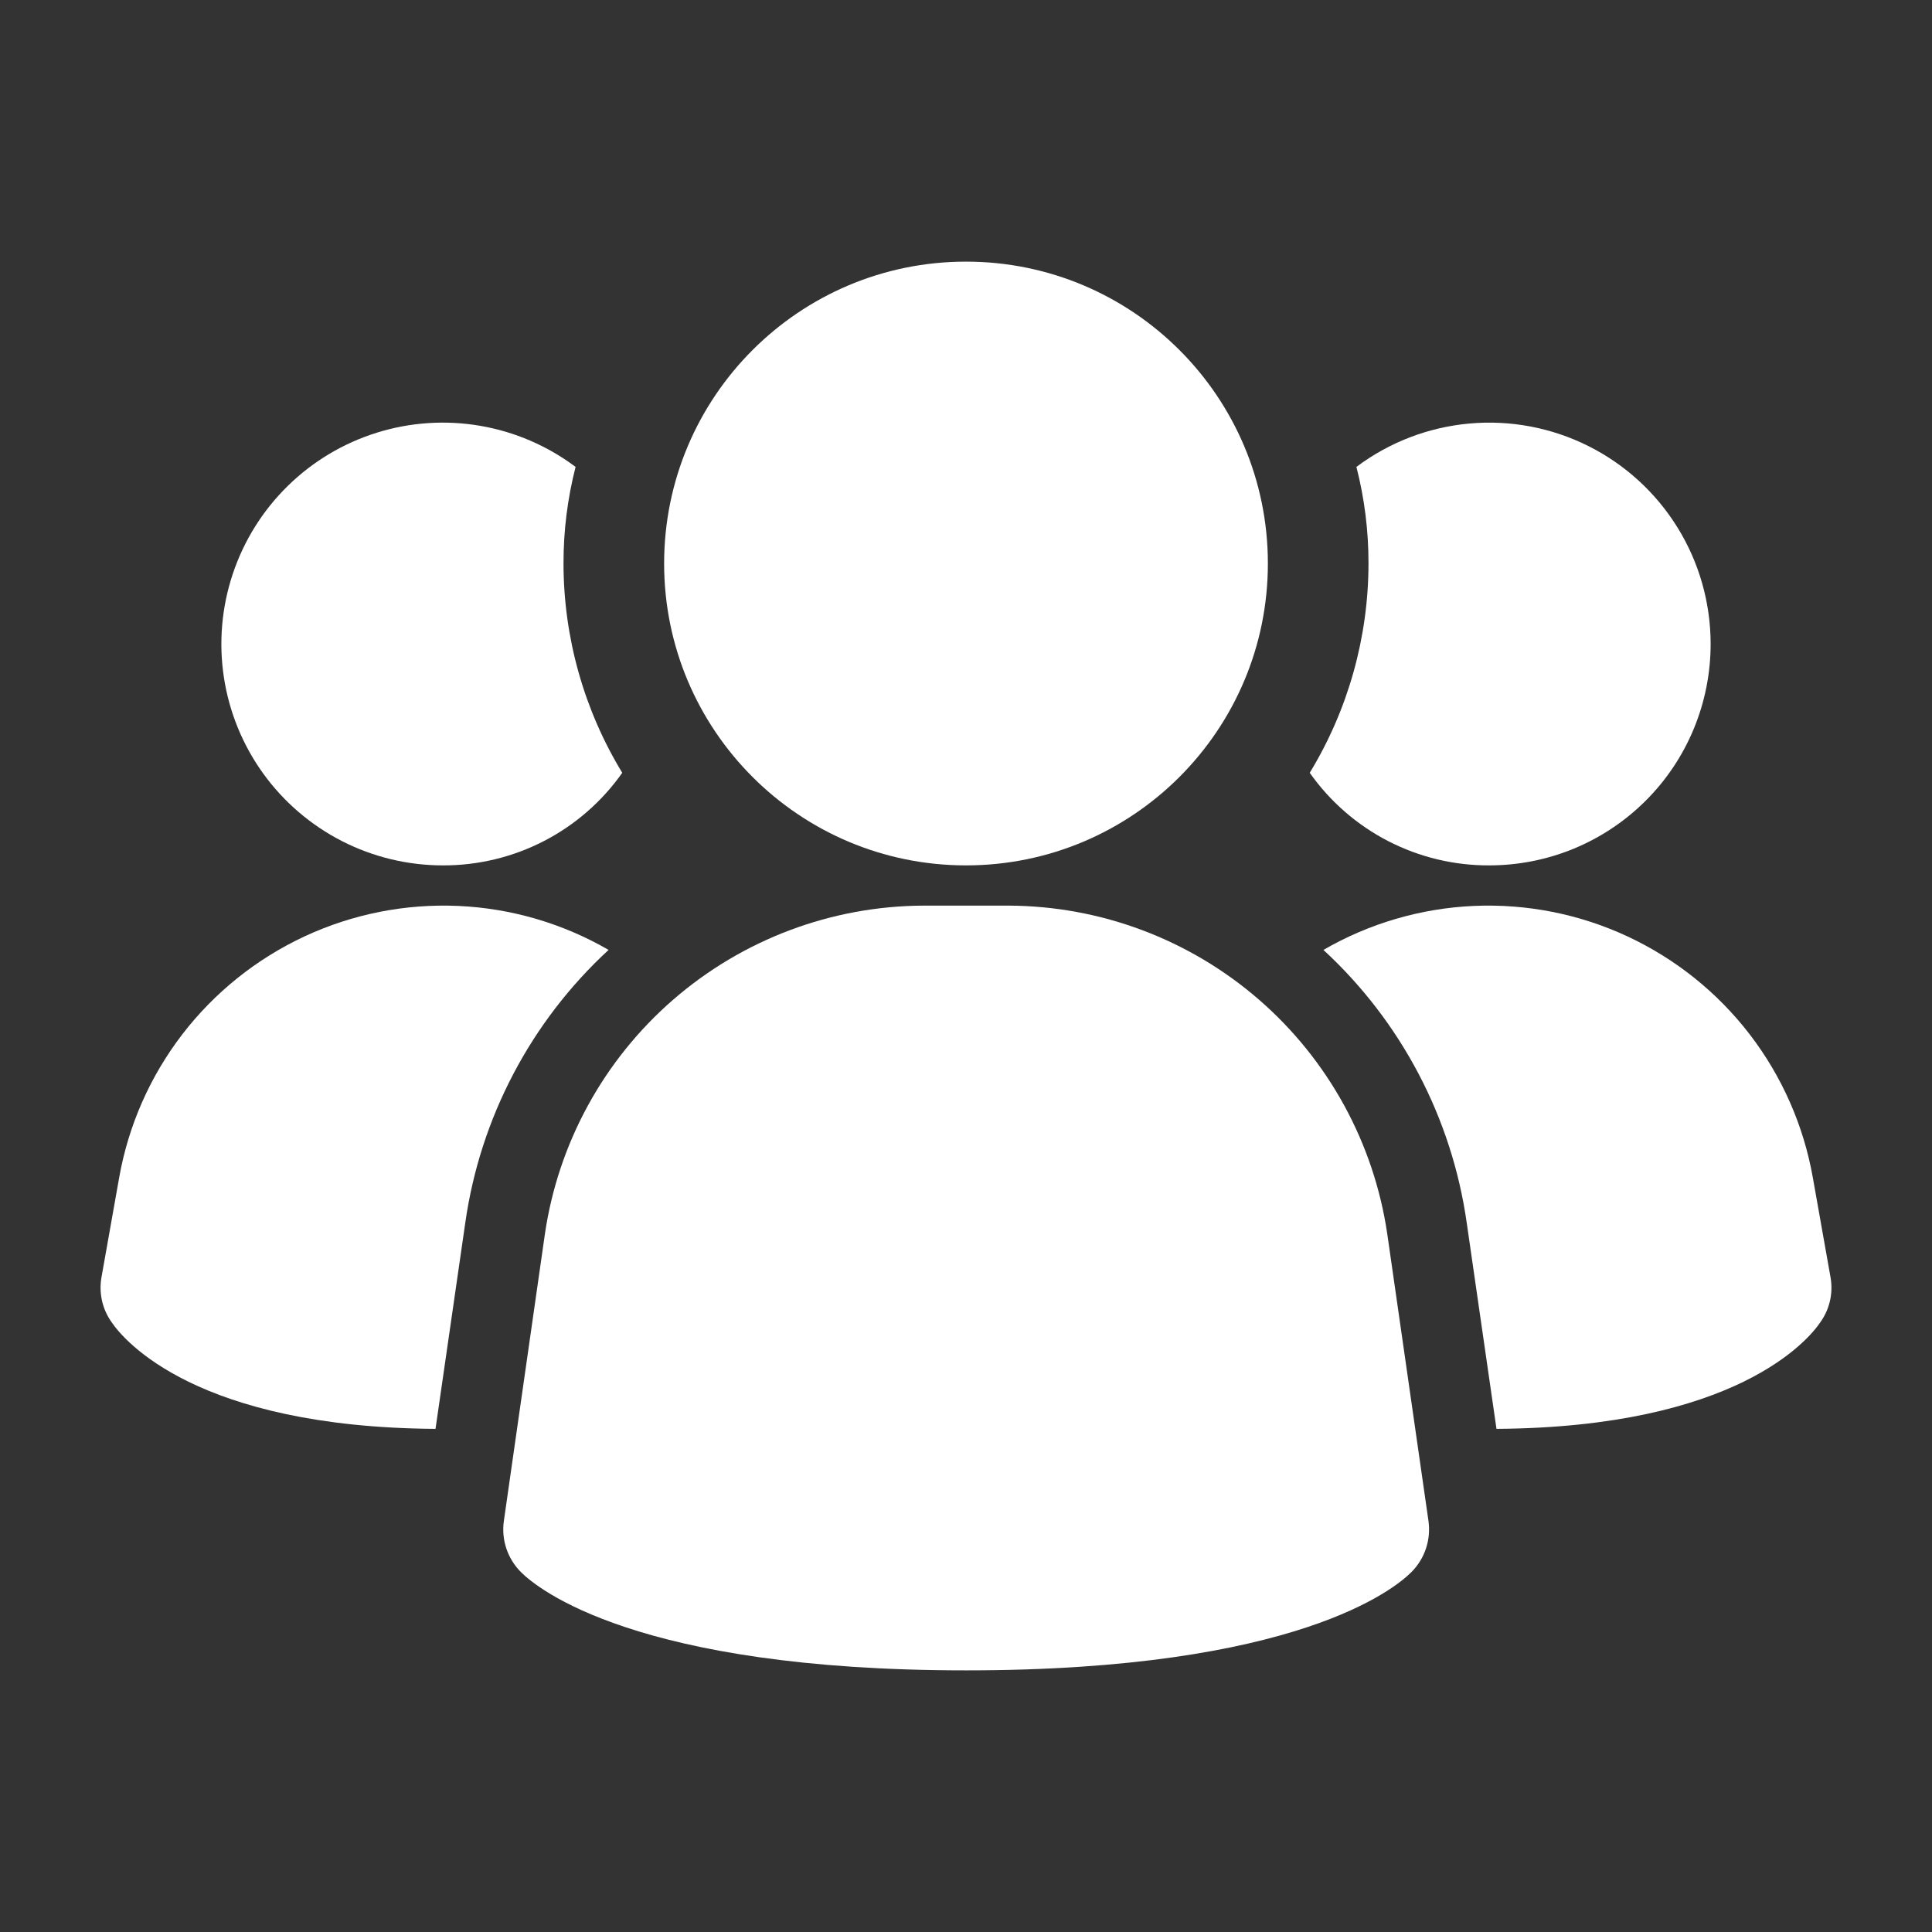
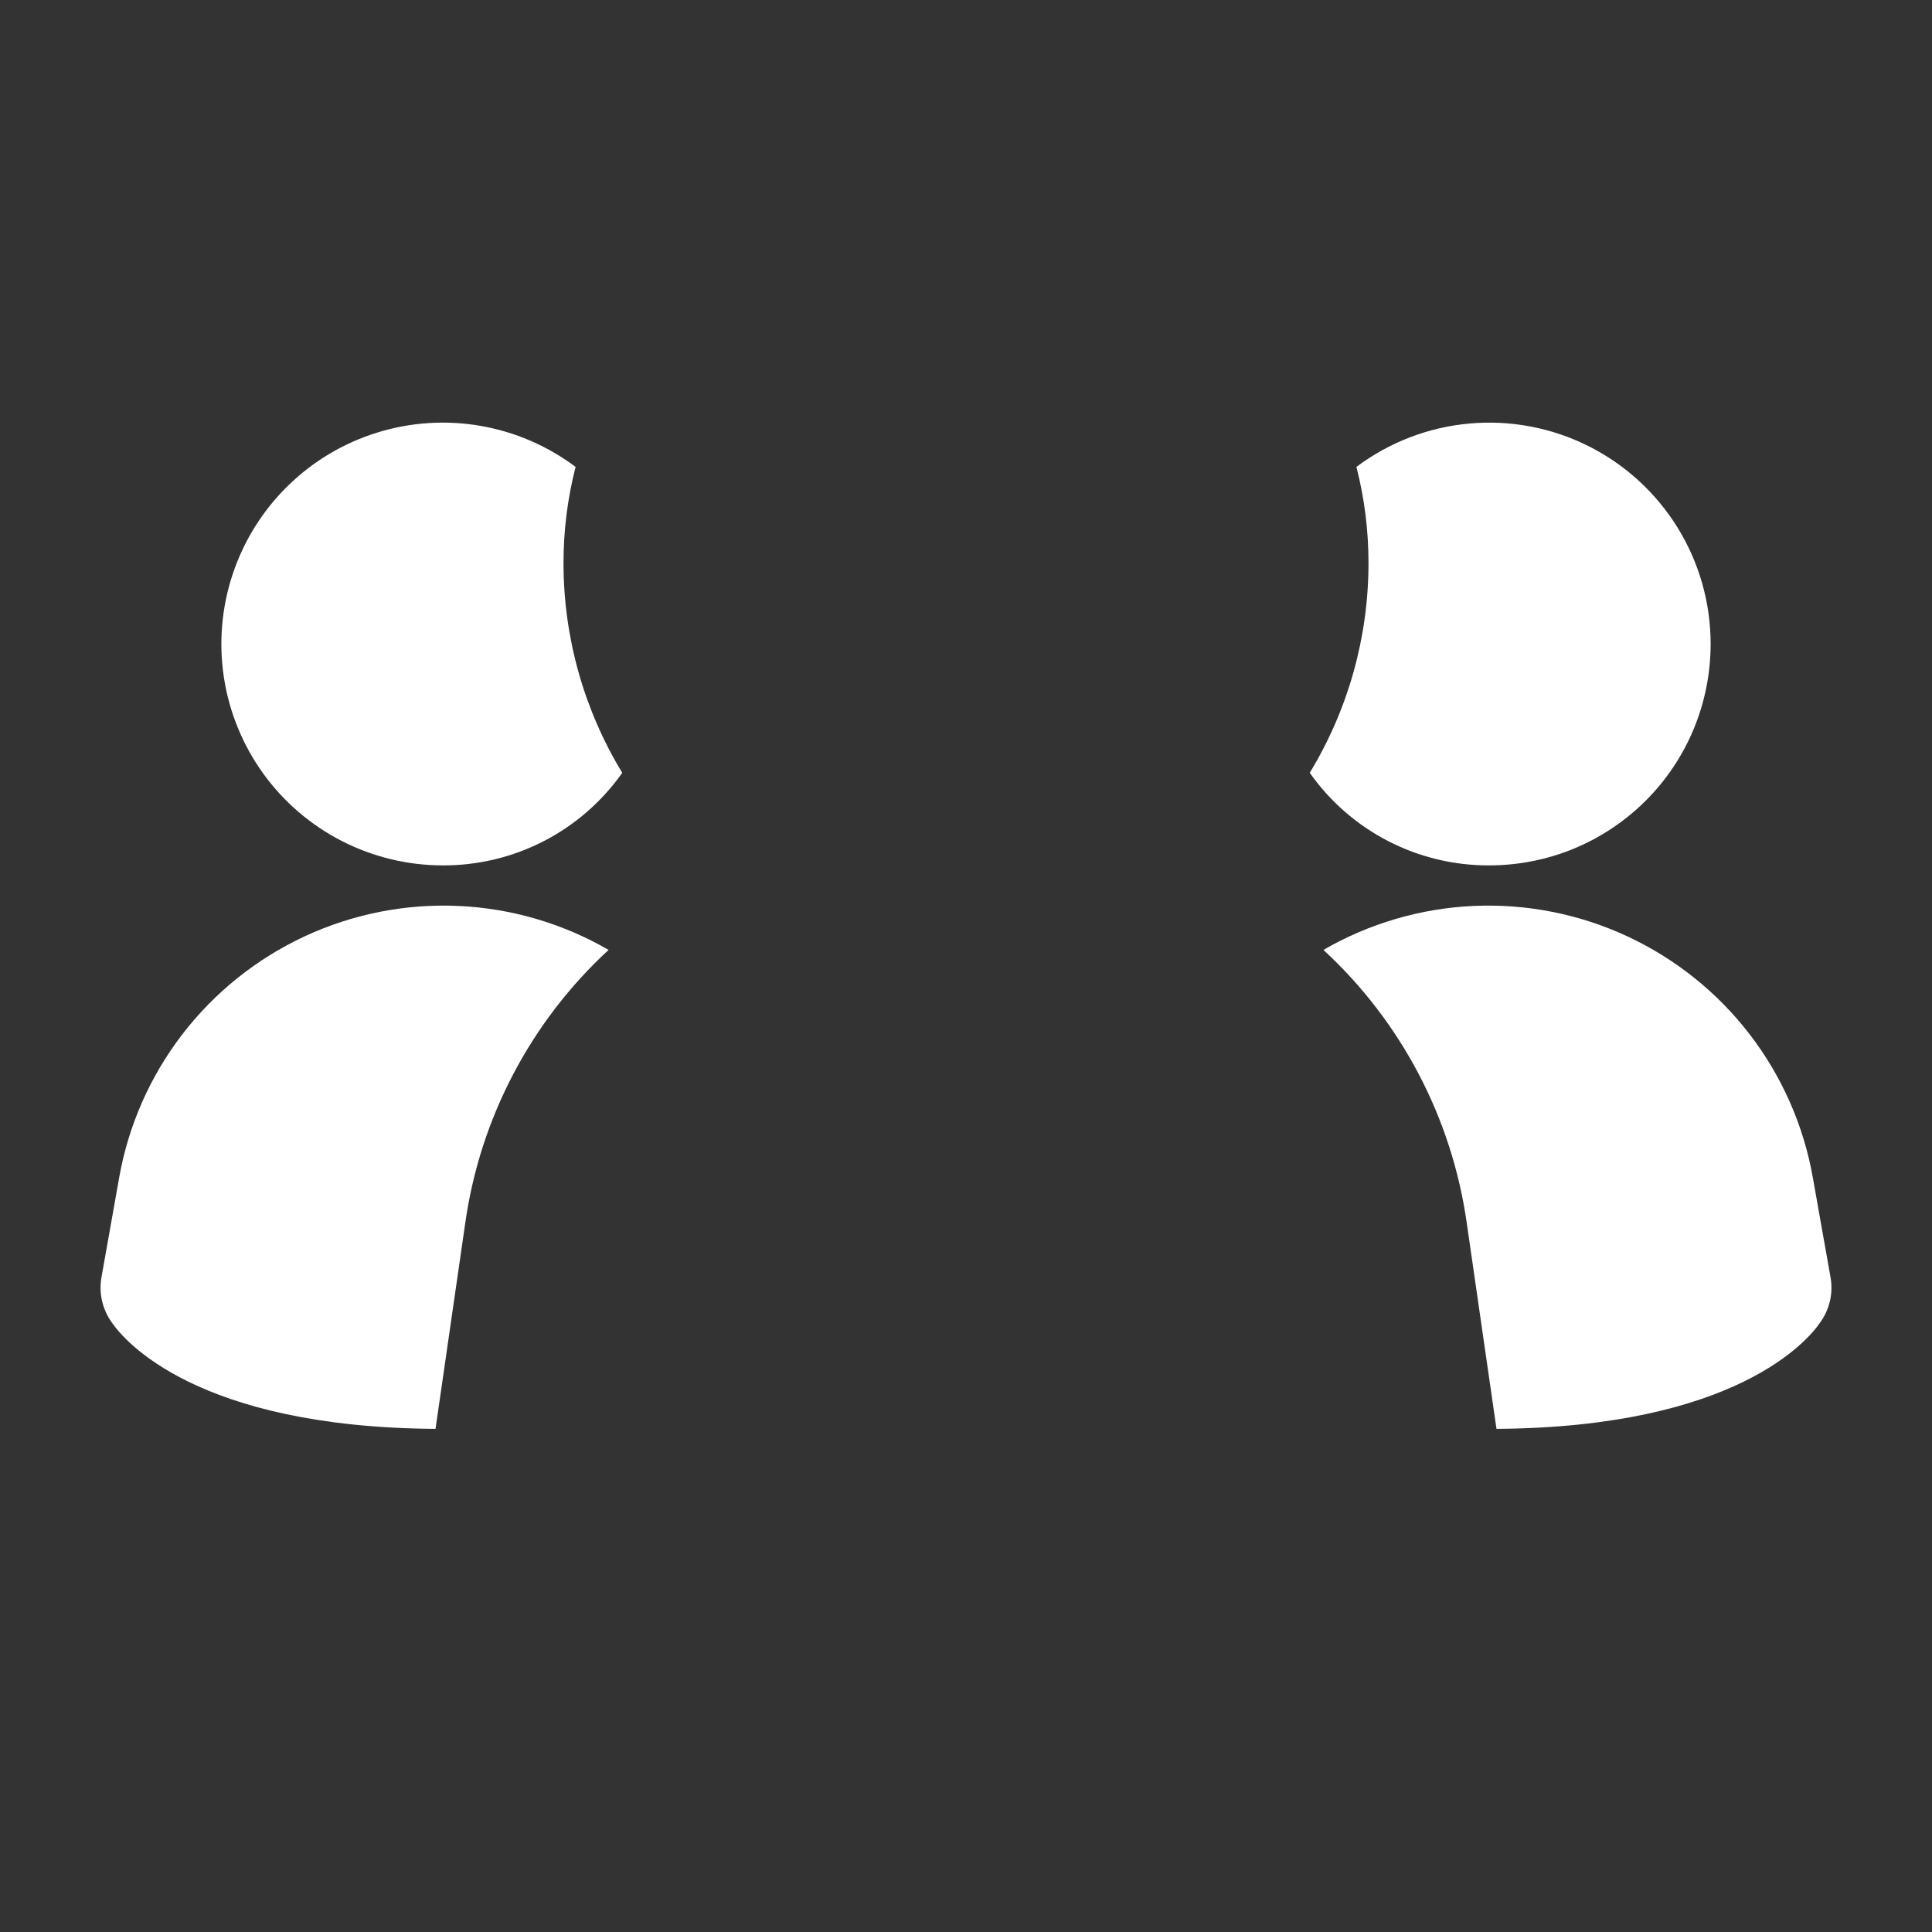
<svg xmlns="http://www.w3.org/2000/svg" width="64" height="64" viewBox="0 0 64 64" fill="none">
  <rect x="0" y="0" width="64" height="64" fill="#333333" stroke="none" />
  <g clip-path="url(#clip0_2169_42190)">
-     <path d="M45.955 40.875C45.511 37.863 44.003 35.109 41.704 33.114C39.404 31.119 36.466 30.014 33.421 30H30.584C27.54 30.014 24.601 31.119 22.302 33.114C20.002 35.109 18.494 37.863 18.051 40.875L16.691 50.384C16.647 50.691 16.676 51.005 16.774 51.299C16.873 51.593 17.039 51.861 17.259 52.08C17.792 52.613 21.064 55.333 32.005 55.333C42.947 55.333 46.211 52.624 46.752 52.08C46.972 51.861 47.138 51.593 47.236 51.299C47.335 51.005 47.363 50.691 47.32 50.384L45.955 40.875Z" fill="white" />
    <path d="M20.16 31.467C17.583 33.843 15.906 37.036 15.413 40.507L14.427 47.333C6.507 47.28 4.107 44.4 3.707 43.813C3.552 43.6 3.442 43.358 3.382 43.102C3.323 42.845 3.315 42.579 3.36 42.32L3.947 39.013C4.252 37.285 4.97 35.656 6.039 34.264C7.109 32.873 8.498 31.76 10.089 31.019C11.68 30.278 13.426 29.933 15.179 30.01C16.932 30.088 18.641 30.588 20.16 31.467Z" fill="white" />
    <path d="M60.64 42.32C60.685 42.579 60.678 42.845 60.618 43.102C60.558 43.358 60.448 43.6 60.293 43.813C59.893 44.4 57.493 47.28 49.573 47.333L48.587 40.507C48.094 37.036 46.417 33.843 43.84 31.467C45.359 30.588 47.068 30.088 48.821 30.01C50.574 29.933 52.32 30.278 53.911 31.019C55.502 31.76 56.892 32.873 57.961 34.264C59.03 35.656 59.748 37.285 60.053 39.013L60.64 42.32Z" fill="white" />
    <path d="M20.613 25.6C19.942 26.552 19.051 27.328 18.016 27.862C16.98 28.396 15.831 28.672 14.667 28.667C13.505 28.667 12.359 28.39 11.325 27.861C10.291 27.331 9.397 26.564 8.717 25.621C8.038 24.678 7.592 23.588 7.417 22.439C7.242 21.291 7.342 20.117 7.71 19.014C8.077 17.912 8.701 16.913 9.531 16.099C10.36 15.285 11.371 14.68 12.48 14.334C13.589 13.987 14.765 13.909 15.91 14.106C17.055 14.303 18.137 14.769 19.067 15.467C18.799 16.512 18.665 17.587 18.667 18.667C18.669 21.112 19.342 23.511 20.613 25.6Z" fill="white" />
    <path d="M56.667 21.333C56.667 22.297 56.478 23.25 56.11 24.14C55.742 25.03 55.202 25.839 54.52 26.52C53.839 27.201 53.031 27.741 52.141 28.11C51.251 28.478 50.297 28.667 49.333 28.667C48.169 28.672 47.02 28.396 45.984 27.862C44.949 27.328 44.058 26.552 43.387 25.6C44.658 23.511 45.331 21.112 45.333 18.667C45.335 17.587 45.201 16.512 44.933 15.467C46.023 14.649 47.318 14.152 48.675 14.03C50.031 13.907 51.395 14.165 52.613 14.774C53.831 15.383 54.855 16.319 55.572 17.478C56.288 18.636 56.667 19.971 56.667 21.333Z" fill="white" />
-     <path d="M32 28.667C37.523 28.667 42 24.189 42 18.667C42 13.144 37.523 8.667 32 8.667C26.477 8.667 22 13.144 22 18.667C22 24.189 26.477 28.667 32 28.667Z" fill="white" />
  </g>
  <defs>
    <clipPath id="clip0_2169_42190">
      <rect width="64" height="64" fill="white" />
    </clipPath>
  </defs>
</svg>